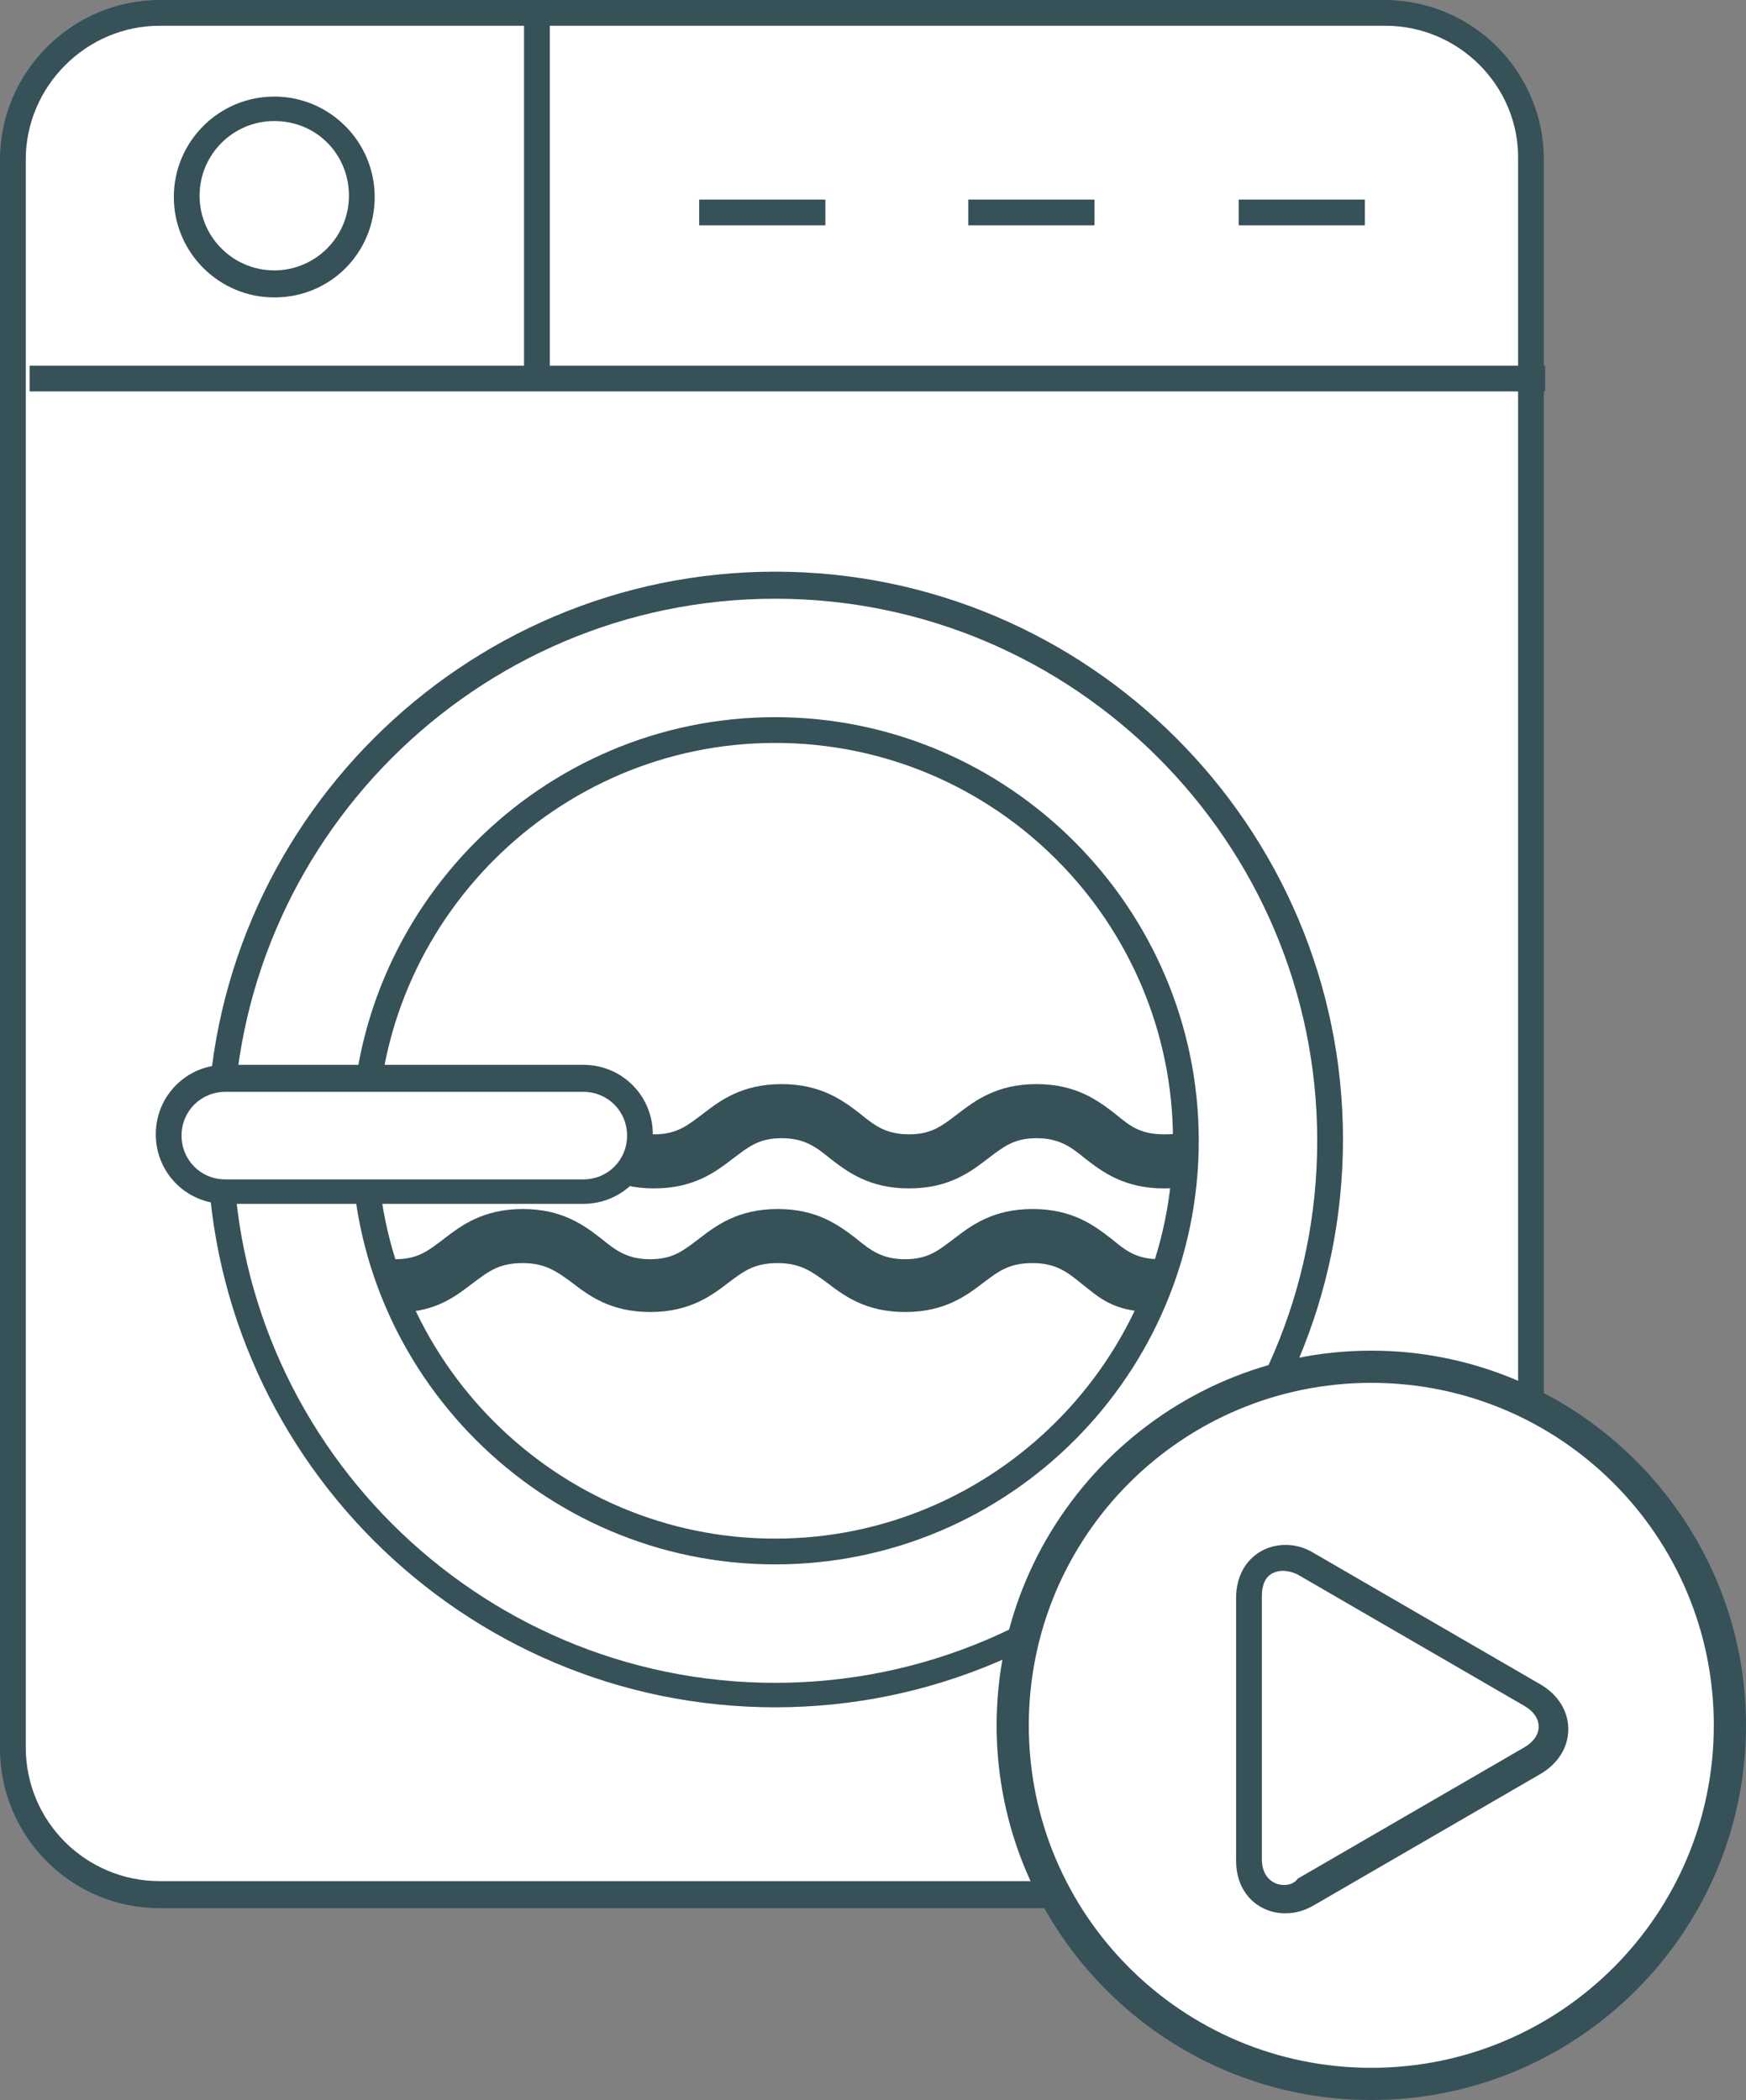
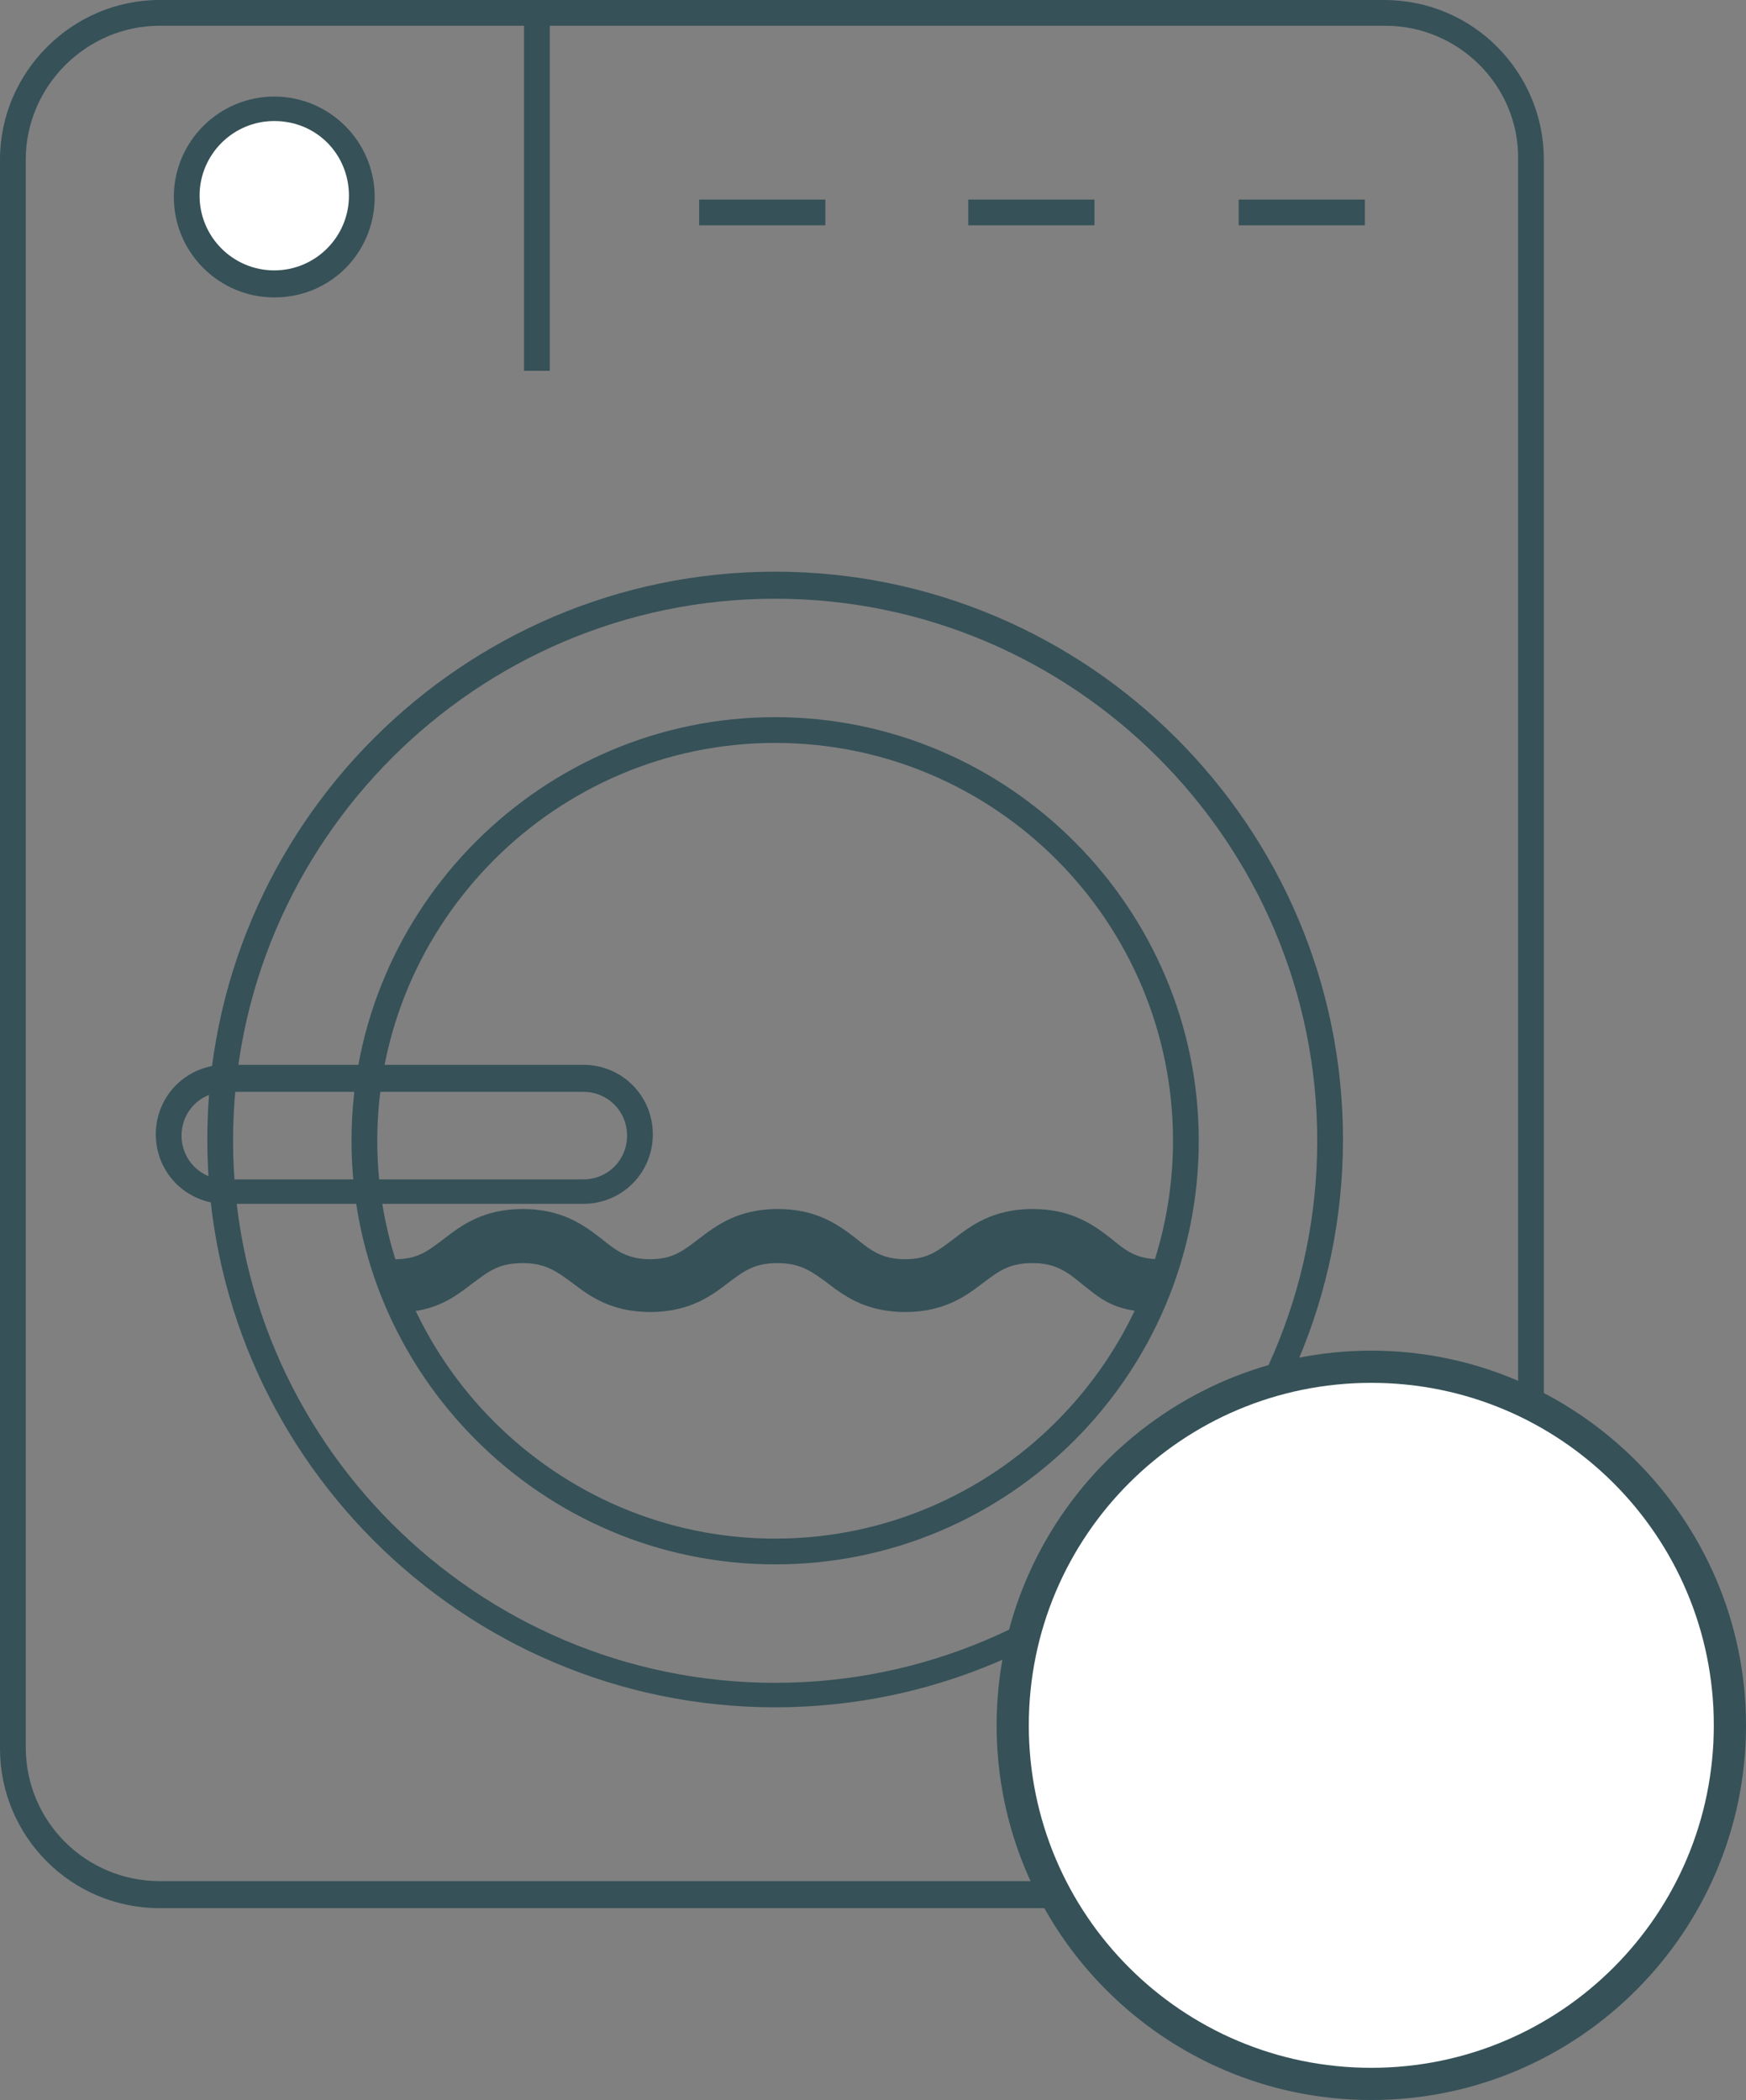
<svg xmlns="http://www.w3.org/2000/svg" version="1.1" id="a" x="0px" y="0px" viewBox="0 0 135.6 163.1" style="enable-background:new 0 0 135.6 163.1;" xml:space="preserve">
  <rect x="0" y="0" width="135.6" height="163.1" fill="#808080" stroke="none" />
  <style type="text/css">
	.st0{fill:#FFFFFF;}
	.st1{fill:#365158;}
</style>
  <g>
    <g>
-       <path class="st0" d="M12.4,1h95.2c6.3,0,11.4,5.1,11.4,11.4v123.4c0,6.3-5.1,11.4-11.4,11.4H12.4c-6.3,0-11.4-5.1-11.4-11.4V12.4    C1,6.1,6.1,1,12.4,1z" />
      <path class="st1" d="M107.6,148.2H12.4c-6.9,0-12.4-5.6-12.4-12.4V12.4C0,5.6,5.6,0,12.4,0h95.1c6.9,0,12.4,5.6,12.4,12.4v123.3    C120,142.7,114.4,148.2,107.6,148.2L107.6,148.2z M12.4,2C6.7,2,2,6.7,2,12.4v123.3c0,5.8,4.7,10.4,10.4,10.4h95.1    c5.8,0,10.4-4.7,10.4-10.4V12.4C118,6.7,113.3,2,107.6,2H12.4z" />
    </g>
-     <rect x="2.3" y="28.4" class="st1" width="117.7" height="2" />
    <g>
      <path class="st1" d="M60.2,132.6c-24.3,0-44.1-19.8-44.1-44.1s19.8-44.1,44.1-44.1s44.1,19.8,44.1,44.1S84.5,132.6,60.2,132.6z     M60.2,46.5c-23.2,0-42.1,18.9-42.1,42.1s18.9,42.1,42.1,42.1s42.1-18.9,42.1-42.1S83.4,46.5,60.2,46.5z" />
      <path class="st1" d="M60.2,121.5c-18.1,0-32.9-14.8-32.9-32.9s14.8-32.9,32.9-32.9s32.9,14.8,32.9,32.9S78.4,121.5,60.2,121.5z     M60.2,57.7c-17,0-30.9,13.9-30.9,30.9s13.9,30.9,30.9,30.9s30.9-13.9,30.9-30.9S77.3,57.7,60.2,57.7z" />
    </g>
    <g>
      <circle class="st0" cx="21.3" cy="15.2" r="6.8" />
      <path class="st1" d="M21.3,23.1c-4.3,0-7.8-3.5-7.8-7.8s3.5-7.8,7.8-7.8s7.8,3.5,7.8,7.8S25.7,23.1,21.3,23.1z M21.3,9.4    c-3.2,0-5.8,2.6-5.8,5.8s2.6,5.8,5.8,5.8s5.8-2.6,5.8-5.8S24.6,9.4,21.3,9.4z" />
    </g>
    <rect x="40.7" y="1" class="st1" width="2" height="27.8" />
    <rect x="54.3" y="15.5" class="st1" width="9.8" height="2" />
    <rect x="75.2" y="15.5" class="st1" width="9.8" height="2" />
    <rect x="96.2" y="15.5" class="st1" width="9.8" height="2" />
-     <path class="st1" d="M91.4,88c-0.3,0.1-0.6,0.1-1,0.1c-1.9,0-2.7-0.7-3.8-1.6c-1.3-1-3-2.3-6.1-2.3s-4.8,1.3-6.1,2.3   c-1.2,0.9-2,1.6-3.8,1.6s-2.7-0.7-3.8-1.6c-1.3-1-3-2.3-6.1-2.3s-4.8,1.3-6.1,2.3c-1.2,0.9-2,1.6-3.8,1.6s-2.7-0.7-3.8-1.6   c-1.3-1-3-2.3-6.1-2.3s-4.8,1.3-6.1,2.3c-1.2,0.9-2,1.6-3.8,1.6c-0.9,0-1.5-0.1-2-0.4v4.4c0.6,0.1,1.3,0.2,2,0.2   c3.1,0,4.8-1.3,6.1-2.3c1.2-0.9,2-1.6,3.8-1.6s2.7,0.7,3.8,1.6c1.3,1,3,2.3,6.1,2.3s4.8-1.3,6.1-2.3c1.2-0.9,2-1.6,3.8-1.6   s2.7,0.7,3.8,1.6c1.3,1,3,2.3,6.1,2.3s4.8-1.3,6.1-2.3c1.2-0.9,2-1.6,3.8-1.6s2.7,0.7,3.8,1.6c1.3,1,3,2.3,6.1,2.3   c0.3,0,0.7,0,1-0.1C91.4,92.2,91.4,88,91.4,88z" />
    <path class="st1" d="M90.5,97.8c-0.1,0-0.3,0-0.4,0c-1.9,0-2.7-0.7-3.8-1.6c-1.3-1-3-2.3-6.1-2.3s-4.8,1.3-6.1,2.3   c-1.2,0.9-2,1.6-3.8,1.6s-2.7-0.7-3.8-1.6c-1.3-1-3-2.3-6.1-2.3s-4.8,1.3-6.1,2.3c-1.2,0.9-2,1.6-3.8,1.6s-2.7-0.7-3.8-1.6   c-1.3-1-3-2.3-6.1-2.3s-4.8,1.3-6.1,2.3c-1.2,0.9-2,1.6-3.8,1.6c-0.3,0-0.6,0-0.8-0.1c0,0,1.4,4.2,1.7,4.2c2.6-0.2,4-1.4,5.2-2.3   c1.2-0.9,2-1.5,3.8-1.5s2.7,0.7,3.8,1.5c1.3,1,3,2.3,6.1,2.3s4.8-1.3,6.1-2.3c1.2-0.9,2-1.5,3.8-1.5s2.7,0.7,3.8,1.5   c1.3,1,3,2.3,6.1,2.3s4.8-1.3,6.1-2.3c1.2-0.9,2-1.5,3.8-1.5s2.7,0.7,3.8,1.6c1.3,1,2.4,2.2,5.6,2.2c0.2,0,0.7-1.9,0.9-1.9   L90.5,97.8L90.5,97.8z" />
    <g>
-       <path class="st0" d="M17.5,83.8h27.8c2.4,0,4.4,2,4.4,4.4l0,0c0,2.4-2,4.4-4.4,4.4H17.5c-2.4,0-4.4-2-4.4-4.4l0,0    C13.1,85.7,15.1,83.8,17.5,83.8z" />
      <path class="st1" d="M45.3,93.5H17.5c-3,0-5.4-2.4-5.4-5.4s2.4-5.4,5.4-5.4h27.8c3,0,5.4,2.4,5.4,5.4S48.3,93.5,45.3,93.5z     M17.5,84.8c-1.9,0-3.4,1.5-3.4,3.4s1.5,3.4,3.4,3.4h27.8c1.9,0,3.4-1.5,3.4-3.4s-1.5-3.4-3.4-3.4C45.3,84.8,17.5,84.8,17.5,84.8z    " />
    </g>
  </g>
  <g>
    <g>
      <circle class="st0" cx="106.5" cy="134" r="27.9" />
    </g>
    <g>
      <path class="st1" d="M106.5,163.1c-16.1,0-29.1-13.1-29.1-29.1s13.1-29.1,29.1-29.1s29.1,13.1,29.1,29.1S122.6,163.1,106.5,163.1z     M106.5,107.4c-14.7,0-26.6,11.9-26.6,26.6s11.9,26.6,26.6,26.6s26.6-11.9,26.6-26.6S121.2,107.4,106.5,107.4z" />
    </g>
  </g>
-   <path class="st1" d="M119.6,130.8l-17.6-10.2c-1.3-0.8-2.9-0.8-4.1-0.1c-1.2,0.7-1.9,2-1.9,3.6v20.4c0,2.7,1.9,4.1,3.8,4.1  c0.8,0,1.5-0.2,2.2-0.6l17.6-10.2c1.4-0.8,2.2-2.1,2.2-3.5S121,131.6,119.6,130.8z M99.7,146.4c-0.8,0-1.7-0.6-1.7-2V124  c0-0.6,0.1-1.4,0.8-1.8c0.2-0.1,0.5-0.2,0.8-0.2c0.4,0,0.8,0.1,1.2,0.3l17.6,10.2c0.7,0.4,1.1,1,1.1,1.6c0,0.6-0.4,1.2-1.1,1.6  l-17.6,10.2C100.5,146.3,100.1,146.4,99.7,146.4z" />
</svg>